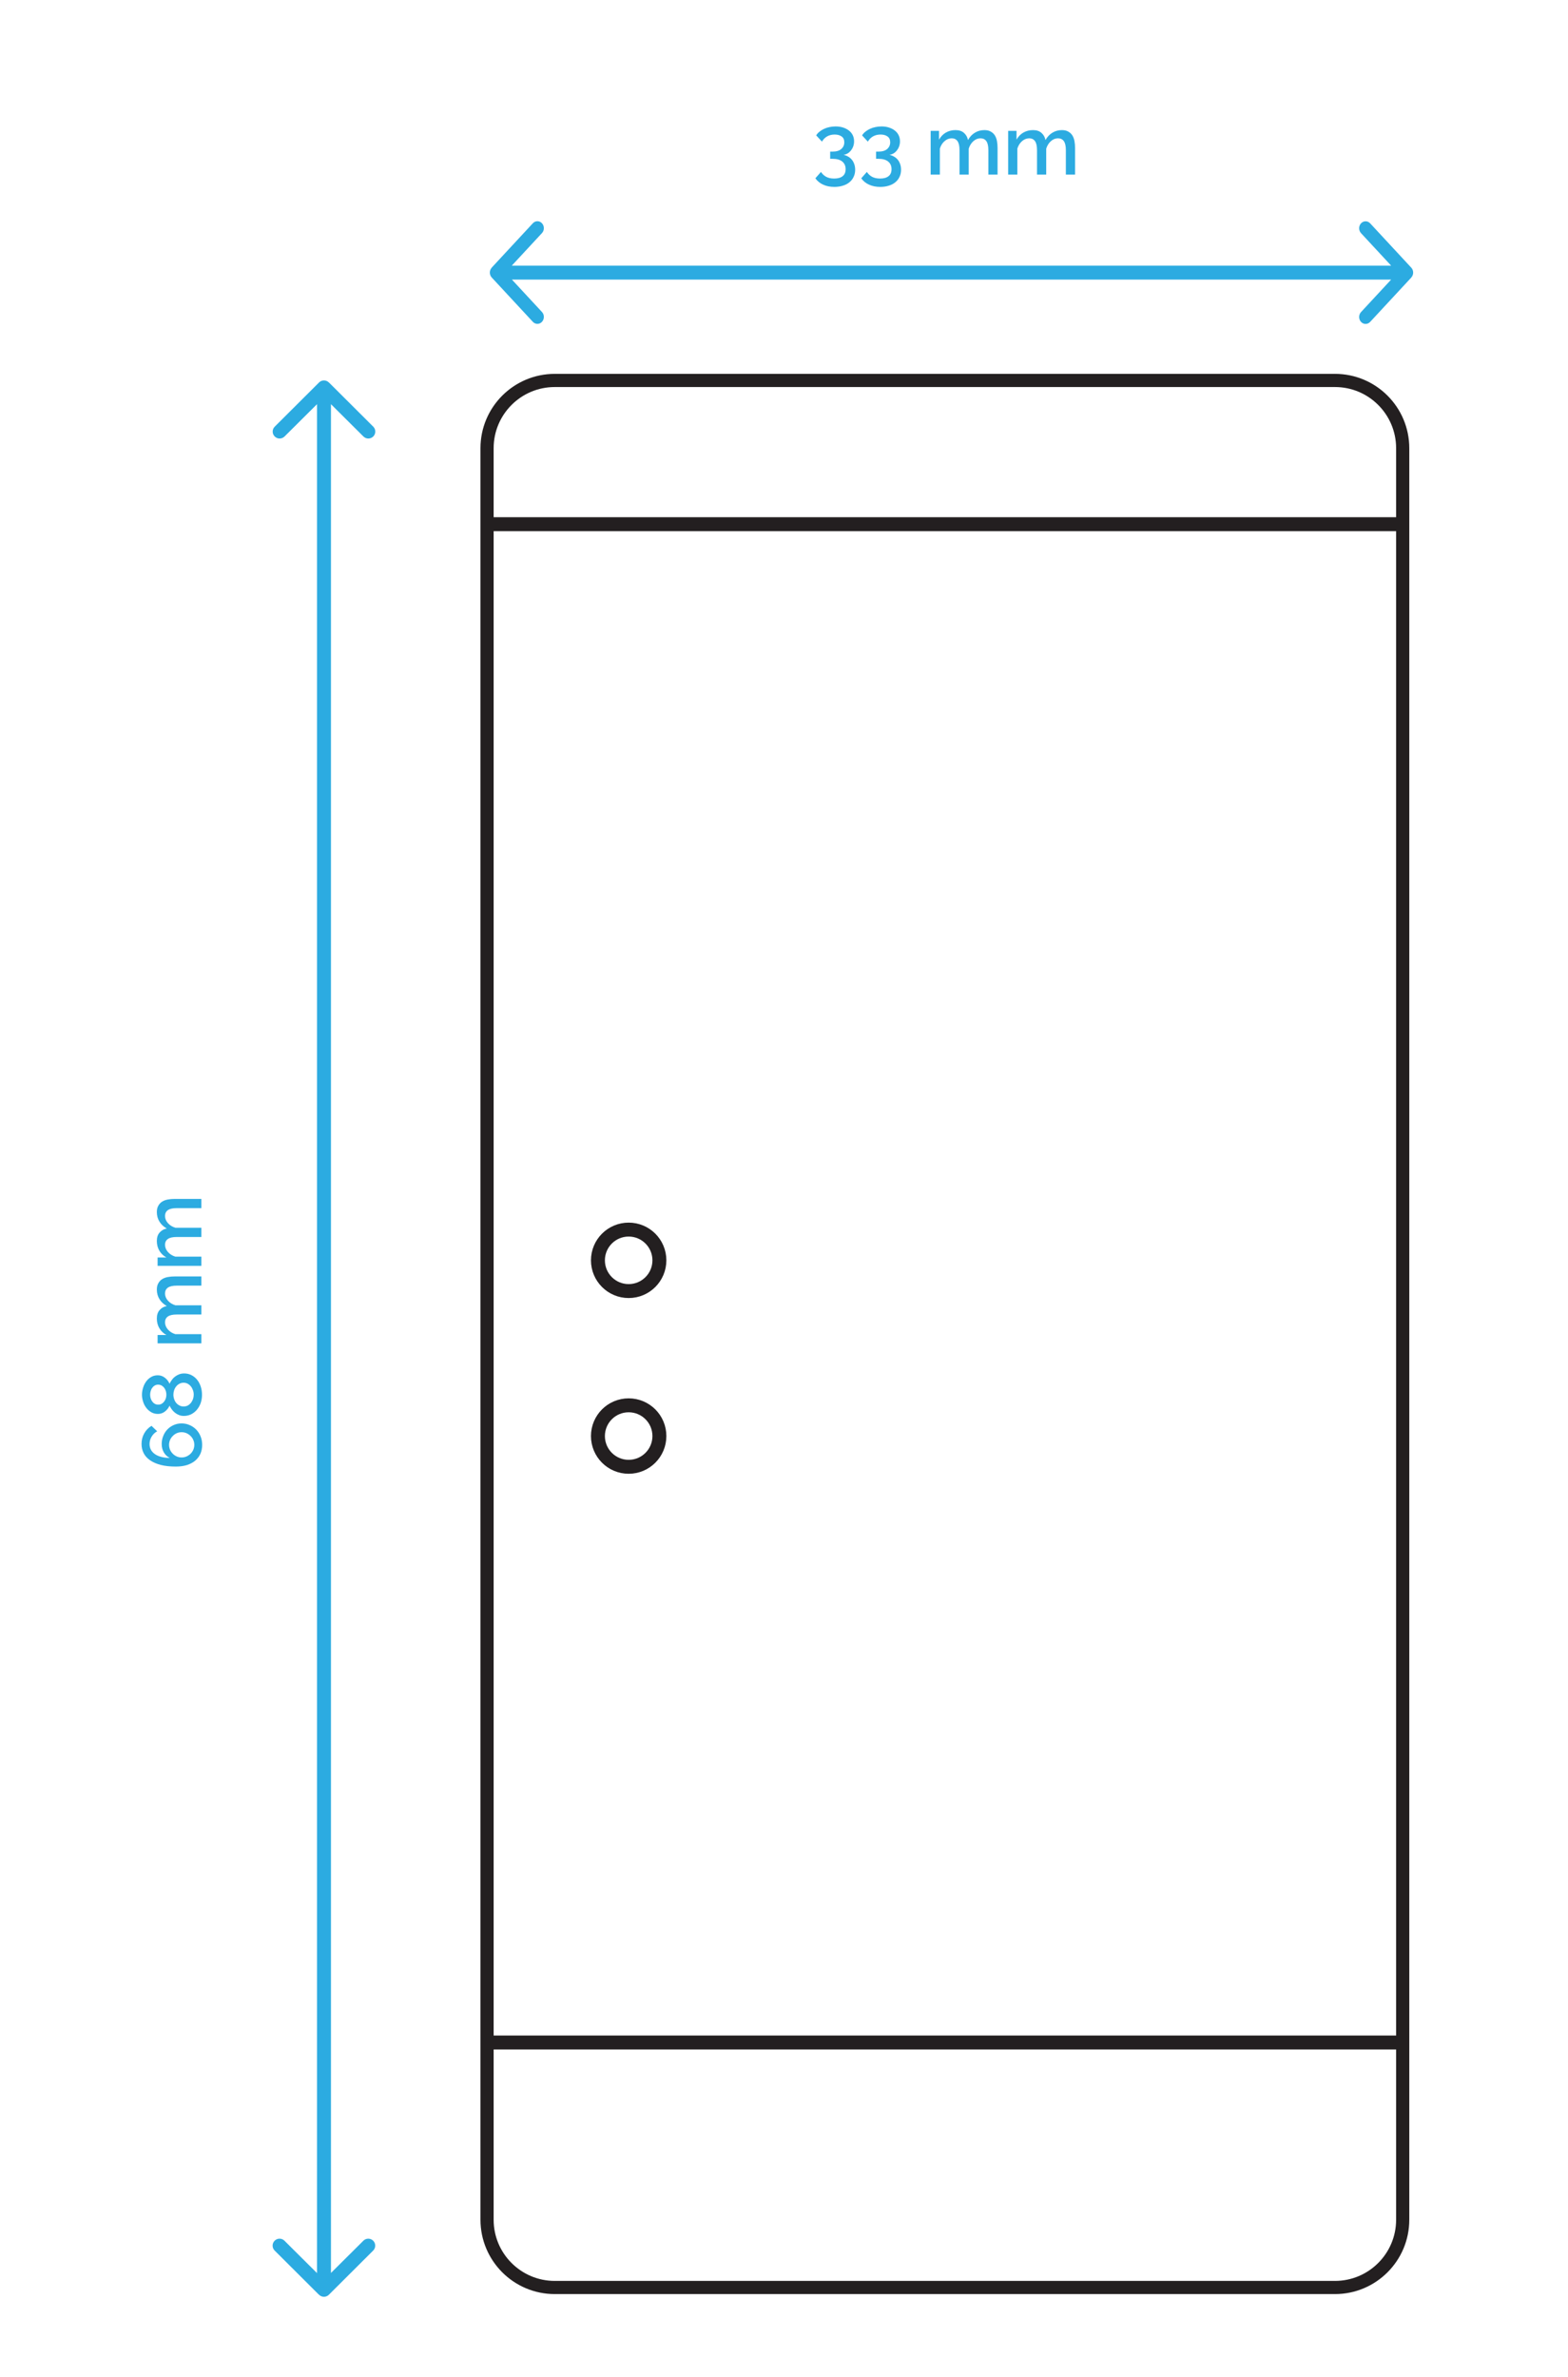
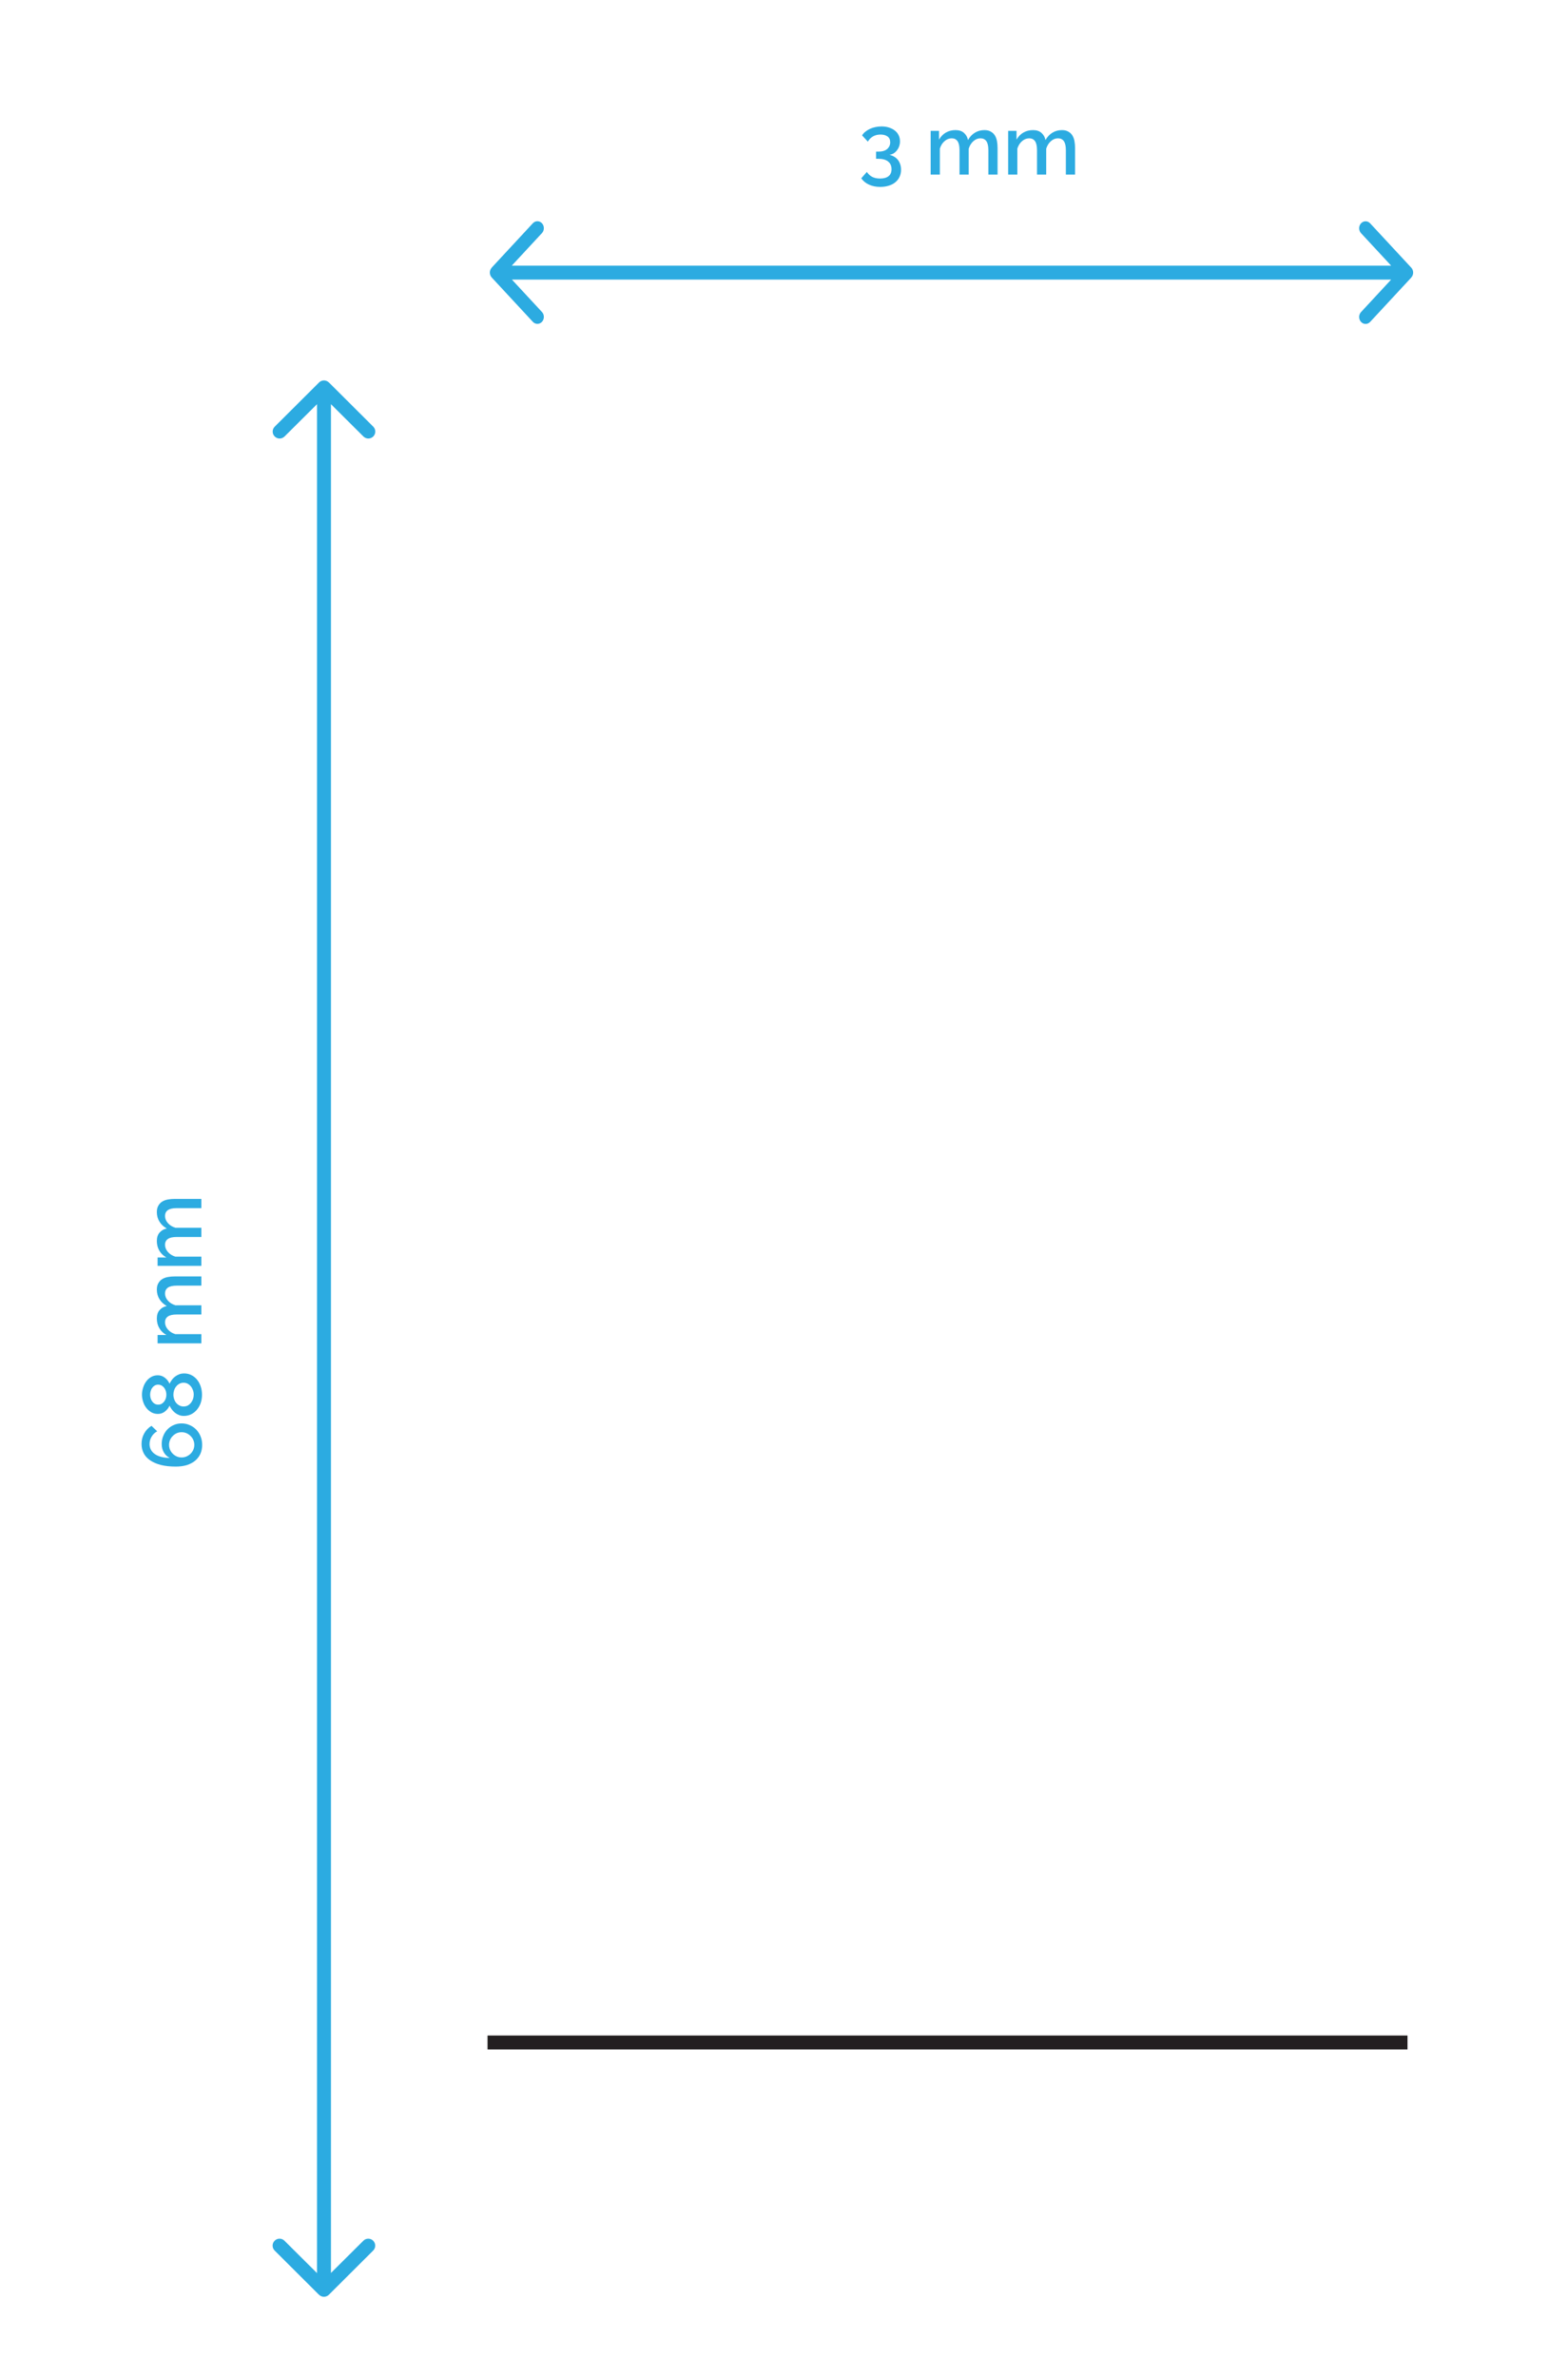
<svg xmlns="http://www.w3.org/2000/svg" width="225" height="341" viewBox="0 0 225 341" fill="none">
-   <path d="M69.89 64.3L69.89 318.45C69.89 323.818 74.242 328.17 79.61 328.17H191.56C196.928 328.17 201.28 323.818 201.28 318.45L201.28 64.3C201.28 58.932 196.928 54.58 191.56 54.58H79.61C74.242 54.58 69.89 58.932 69.89 64.3Z" stroke="#231F20" stroke-width="1.89" stroke-miterlimit="10" />
-   <path d="M69.96 75.2H201.97" stroke="#231F20" stroke-width="2" stroke-miterlimit="10" />
-   <path d="M90.21 185.22C92.646 185.22 94.62 183.246 94.62 180.81C94.62 178.374 92.646 176.4 90.21 176.4C87.774 176.4 85.8 178.374 85.8 180.81C85.8 183.246 87.774 185.22 90.21 185.22Z" stroke="#231F20" stroke-width="2" stroke-miterlimit="10" />
-   <path d="M90.21 210.43C92.646 210.43 94.62 208.456 94.62 206.02C94.62 203.584 92.646 201.61 90.21 201.61C87.774 201.61 85.8 203.584 85.8 206.02C85.8 208.456 87.774 210.43 90.21 210.43Z" stroke="#231F20" stroke-width="2" stroke-miterlimit="10" />
  <path d="M69.96 293.02H201.97" stroke="#231F20" stroke-width="2" stroke-miterlimit="10" />
  <path d="M202.51 39.81C202.87 39.42 202.87 38.79 202.51 38.4L196.61 32.04C196.25 31.65 195.66 31.65 195.3 32.04C194.94 32.43 194.94 33.06 195.3 33.45L200.55 39.11L195.3 44.77C194.94 45.16 194.94 45.79 195.3 46.18C195.66 46.57 196.25 46.57 196.61 46.18L202.51 39.82V39.81ZM70.56 38.4C70.2 38.79 70.2 39.42 70.56 39.81L76.46 46.17C76.82 46.56 77.41 46.56 77.77 46.17C78.13 45.78 78.13 45.15 77.77 44.76L72.52 39.1L77.77 33.44C78.13 33.05 78.13 32.42 77.77 32.03C77.41 31.64 76.82 31.64 76.46 32.03L70.56 38.39V38.4ZM201.85 38.11H71.21V40.11H201.85V38.11Z" fill="#2CABE1" />
  <path d="M45.78 329.21C46.17 329.6 46.8 329.6 47.19 329.21L53.55 322.87C53.94 322.48 53.94 321.85 53.55 321.46C53.16 321.07 52.53 321.07 52.14 321.46L46.48 327.09L40.82 321.46C40.43 321.07 39.8 321.07 39.41 321.46C39.02 321.85 39.02 322.48 39.41 322.87L45.77 329.21H45.78ZM47.19 54.87C46.8 54.48 46.17 54.48 45.78 54.87L39.42 61.21C39.03 61.6 39.03 62.23 39.42 62.62C39.81 63.01 40.44 63.01 40.83 62.62L46.49 56.99L52.15 62.62C52.54 63.01 53.17 63.01 53.56 62.62C53.95 62.23 53.95 61.6 53.56 61.21L47.2 54.87H47.19ZM47.49 328.51V55.57H45.49V328.51H47.49Z" fill="#2CABE1" />
  <path d="M28.89 172V173.32H25.374C24.79 173.32 24.362 173.416 24.09 173.608C23.818 173.8 23.682 174.08 23.682 174.448C23.682 174.824 23.822 175.168 24.102 175.48C24.374 175.784 24.73 176.004 25.17 176.14H28.89V177.46H25.374C24.782 177.46 24.354 177.556 24.09 177.748C23.818 177.94 23.682 178.216 23.682 178.576C23.682 178.952 23.818 179.296 24.09 179.608C24.362 179.92 24.718 180.144 25.158 180.28H28.89V181.6H22.614V180.4H23.874C23.434 180.152 23.098 179.828 22.866 179.428C22.626 179.02 22.506 178.556 22.506 178.036C22.506 177.516 22.642 177.108 22.914 176.812C23.186 176.508 23.526 176.32 23.934 176.248C23.47 175.984 23.118 175.652 22.878 175.252C22.63 174.852 22.506 174.396 22.506 173.884C22.506 173.516 22.578 173.212 22.722 172.972C22.858 172.724 23.042 172.528 23.274 172.384C23.506 172.24 23.778 172.14 24.09 172.084C24.394 172.028 24.718 172 25.062 172H28.89Z" fill="#2CABE1" />
  <path d="M28.89 183.121V184.441H25.374C24.79 184.441 24.362 184.537 24.09 184.729C23.818 184.921 23.682 185.201 23.682 185.569C23.682 185.945 23.822 186.289 24.102 186.601C24.374 186.905 24.73 187.125 25.17 187.261H28.89V188.581H25.374C24.782 188.581 24.354 188.677 24.09 188.869C23.818 189.061 23.682 189.337 23.682 189.697C23.682 190.073 23.818 190.417 24.09 190.729C24.362 191.041 24.718 191.265 25.158 191.401H28.89V192.721H22.614V191.521H23.874C23.434 191.273 23.098 190.949 22.866 190.549C22.626 190.141 22.506 189.677 22.506 189.157C22.506 188.637 22.642 188.229 22.914 187.933C23.186 187.629 23.526 187.441 23.934 187.369C23.47 187.105 23.118 186.773 22.878 186.373C22.63 185.973 22.506 185.517 22.506 185.005C22.506 184.637 22.578 184.333 22.722 184.093C22.858 183.845 23.042 183.649 23.274 183.505C23.506 183.361 23.778 183.261 24.09 183.205C24.394 183.149 24.718 183.121 25.062 183.121H28.89Z" fill="#2CABE1" />
  <path d="M26.43 197.037C26.814 197.037 27.166 197.121 27.486 197.289C27.798 197.449 28.066 197.669 28.29 197.949C28.514 198.229 28.686 198.553 28.806 198.921C28.926 199.289 28.986 199.681 28.986 200.097C28.986 200.521 28.922 200.921 28.794 201.297C28.658 201.665 28.474 201.985 28.242 202.257C28.01 202.529 27.734 202.745 27.414 202.905C27.094 203.057 26.746 203.133 26.37 203.133C26.122 203.133 25.89 203.089 25.674 203.001C25.458 202.913 25.266 202.801 25.098 202.665C24.922 202.521 24.77 202.361 24.642 202.185C24.514 202.009 24.41 201.833 24.33 201.657C24.186 201.985 23.966 202.265 23.67 202.497C23.374 202.729 23.038 202.845 22.662 202.845C22.294 202.845 21.97 202.761 21.69 202.593C21.402 202.425 21.162 202.209 20.97 201.945C20.77 201.681 20.622 201.385 20.526 201.057C20.422 200.729 20.37 200.405 20.37 200.085C20.37 199.765 20.422 199.441 20.526 199.113C20.622 198.777 20.766 198.477 20.958 198.213C21.15 197.941 21.39 197.721 21.678 197.553C21.958 197.385 22.282 197.301 22.65 197.301C23.026 197.301 23.366 197.421 23.67 197.661C23.966 197.893 24.186 198.177 24.33 198.513C24.418 198.321 24.53 198.137 24.666 197.961C24.794 197.777 24.95 197.617 25.134 197.481C25.31 197.345 25.506 197.237 25.722 197.157C25.938 197.077 26.174 197.037 26.43 197.037ZM26.346 198.369C26.114 198.369 25.91 198.421 25.734 198.525C25.55 198.621 25.394 198.753 25.266 198.921C25.138 199.081 25.042 199.265 24.978 199.473C24.914 199.673 24.882 199.877 24.882 200.085C24.882 200.301 24.918 200.513 24.99 200.721C25.054 200.921 25.15 201.101 25.278 201.261C25.406 201.413 25.562 201.537 25.746 201.633C25.922 201.729 26.122 201.777 26.346 201.777C26.57 201.777 26.774 201.729 26.958 201.633C27.134 201.529 27.286 201.397 27.414 201.237C27.534 201.077 27.63 200.897 27.702 200.697C27.766 200.489 27.798 200.281 27.798 200.073C27.798 199.857 27.762 199.649 27.69 199.449C27.618 199.241 27.518 199.057 27.39 198.897C27.262 198.737 27.11 198.609 26.934 198.513C26.758 198.417 26.562 198.369 26.346 198.369ZM22.71 201.513C22.902 201.513 23.07 201.469 23.214 201.381C23.358 201.293 23.478 201.181 23.574 201.045C23.67 200.909 23.746 200.757 23.802 200.589C23.85 200.421 23.874 200.253 23.874 200.085C23.874 199.917 23.85 199.749 23.802 199.581C23.746 199.405 23.67 199.249 23.574 199.113C23.47 198.977 23.346 198.865 23.202 198.777C23.05 198.689 22.878 198.645 22.686 198.645C22.51 198.645 22.354 198.685 22.218 198.765C22.074 198.845 21.954 198.953 21.858 199.089C21.754 199.217 21.678 199.369 21.63 199.545C21.574 199.713 21.546 199.893 21.546 200.085C21.546 200.277 21.574 200.461 21.63 200.637C21.686 200.805 21.766 200.957 21.87 201.093C21.966 201.221 22.086 201.325 22.23 201.405C22.374 201.477 22.534 201.513 22.71 201.513Z" fill="#2CABE1" />
  <path d="M26.058 204.206C26.466 204.206 26.85 204.286 27.21 204.446C27.57 204.598 27.886 204.814 28.158 205.094C28.422 205.366 28.63 205.69 28.782 206.066C28.934 206.442 29.01 206.846 29.01 207.278C29.01 207.75 28.926 208.178 28.758 208.562C28.582 208.946 28.334 209.274 28.014 209.546C27.686 209.818 27.29 210.03 26.826 210.182C26.354 210.326 25.822 210.398 25.23 210.398C24.414 210.398 23.702 210.322 23.094 210.17C22.478 210.01 21.966 209.79 21.558 209.51C21.142 209.23 20.83 208.89 20.622 208.49C20.414 208.09 20.31 207.642 20.31 207.146C20.31 206.602 20.434 206.106 20.682 205.658C20.93 205.202 21.282 204.834 21.738 204.554L22.554 205.334C22.218 205.518 21.954 205.774 21.762 206.102C21.562 206.422 21.462 206.778 21.462 207.17C21.462 207.77 21.718 208.25 22.23 208.61C22.734 208.962 23.446 209.146 24.366 209.162C24.006 208.986 23.722 208.722 23.514 208.37C23.306 208.018 23.202 207.614 23.202 207.158C23.202 206.742 23.278 206.354 23.43 205.994C23.574 205.634 23.774 205.322 24.03 205.058C24.286 204.794 24.59 204.586 24.942 204.434C25.286 204.282 25.658 204.206 26.058 204.206ZM27.882 207.278C27.882 207.03 27.834 206.798 27.738 206.582C27.642 206.358 27.51 206.166 27.342 206.006C27.174 205.838 26.982 205.706 26.766 205.61C26.542 205.514 26.306 205.466 26.058 205.466C25.81 205.466 25.578 205.514 25.362 205.61C25.146 205.706 24.958 205.838 24.798 206.006C24.63 206.166 24.498 206.358 24.402 206.582C24.306 206.798 24.258 207.03 24.258 207.278C24.258 207.526 24.306 207.762 24.402 207.986C24.498 208.202 24.63 208.394 24.798 208.562C24.958 208.722 25.146 208.85 25.362 208.946C25.578 209.042 25.81 209.09 26.058 209.09C26.306 209.09 26.542 209.042 26.766 208.946C26.982 208.85 27.174 208.722 27.342 208.562C27.51 208.394 27.642 208.202 27.738 207.986C27.834 207.762 27.882 207.526 27.882 207.278Z" fill="#2CABE1" />
  <path d="M154.266 25.05H152.946V21.534C152.946 20.95 152.85 20.522 152.658 20.25C152.466 19.978 152.186 19.842 151.818 19.842C151.442 19.842 151.098 19.982 150.786 20.262C150.482 20.534 150.262 20.89 150.126 21.33V25.05H148.806V21.534C148.806 20.942 148.71 20.514 148.518 20.25C148.326 19.978 148.05 19.842 147.69 19.842C147.314 19.842 146.97 19.978 146.658 20.25C146.346 20.522 146.122 20.878 145.986 21.318V25.05H144.666V18.774H145.866V20.034C146.114 19.594 146.438 19.258 146.838 19.026C147.246 18.786 147.71 18.666 148.23 18.666C148.75 18.666 149.158 18.802 149.454 19.074C149.758 19.346 149.946 19.686 150.018 20.094C150.282 19.63 150.614 19.278 151.014 19.038C151.414 18.79 151.87 18.666 152.382 18.666C152.75 18.666 153.054 18.738 153.294 18.882C153.542 19.018 153.738 19.202 153.882 19.434C154.026 19.666 154.126 19.938 154.182 20.25C154.238 20.554 154.266 20.878 154.266 21.222V25.05Z" fill="#2CABE1" />
  <path d="M143.145 25.05H141.825V21.534C141.825 20.95 141.729 20.522 141.537 20.25C141.345 19.978 141.065 19.842 140.697 19.842C140.321 19.842 139.977 19.982 139.665 20.262C139.361 20.534 139.141 20.89 139.005 21.33V25.05H137.685V21.534C137.685 20.942 137.589 20.514 137.397 20.25C137.205 19.978 136.929 19.842 136.569 19.842C136.193 19.842 135.849 19.978 135.537 20.25C135.225 20.522 135.001 20.878 134.865 21.318V25.05H133.545V18.774H134.745V20.034C134.993 19.594 135.317 19.258 135.717 19.026C136.125 18.786 136.589 18.666 137.109 18.666C137.629 18.666 138.037 18.802 138.333 19.074C138.637 19.346 138.825 19.686 138.897 20.094C139.161 19.63 139.493 19.278 139.893 19.038C140.293 18.79 140.749 18.666 141.261 18.666C141.629 18.666 141.933 18.738 142.173 18.882C142.421 19.018 142.617 19.202 142.761 19.434C142.905 19.666 143.005 19.938 143.061 20.25C143.117 20.554 143.145 20.878 143.145 21.222V25.05Z" fill="#2CABE1" />
  <path d="M127.63 22.218C127.878 22.266 128.106 22.354 128.314 22.482C128.522 22.602 128.698 22.754 128.842 22.938C128.986 23.122 129.098 23.334 129.178 23.574C129.258 23.814 129.298 24.074 129.298 24.354C129.298 24.73 129.226 25.066 129.082 25.362C128.946 25.666 128.746 25.926 128.482 26.142C128.226 26.358 127.914 26.522 127.546 26.634C127.178 26.754 126.766 26.814 126.31 26.814C125.702 26.814 125.166 26.706 124.702 26.49C124.238 26.282 123.866 25.978 123.586 25.578L124.39 24.666C124.582 24.962 124.83 25.194 125.134 25.362C125.438 25.53 125.822 25.614 126.286 25.614C126.814 25.614 127.218 25.502 127.498 25.278C127.786 25.054 127.93 24.718 127.93 24.27C127.93 23.806 127.77 23.442 127.45 23.178C127.13 22.914 126.658 22.782 126.034 22.782H125.71V21.75H126.07C126.606 21.75 127.018 21.626 127.306 21.378C127.594 21.122 127.738 20.802 127.738 20.418C127.738 20.034 127.61 19.754 127.354 19.578C127.098 19.394 126.766 19.302 126.358 19.302C125.95 19.302 125.59 19.39 125.278 19.566C124.966 19.742 124.718 19.994 124.534 20.322L123.706 19.422C123.818 19.23 123.97 19.058 124.162 18.906C124.354 18.746 124.57 18.61 124.81 18.498C125.058 18.378 125.322 18.29 125.602 18.234C125.89 18.17 126.186 18.138 126.49 18.138C126.882 18.138 127.238 18.19 127.558 18.294C127.886 18.398 128.166 18.542 128.398 18.726C128.638 18.91 128.822 19.134 128.95 19.398C129.078 19.662 129.142 19.954 129.142 20.274C129.142 20.514 129.106 20.742 129.034 20.958C128.962 21.174 128.858 21.37 128.722 21.546C128.594 21.722 128.438 21.87 128.254 21.99C128.07 22.102 127.862 22.178 127.63 22.218Z" fill="#2CABE1" />
-   <path d="M121.044 22.218C121.292 22.266 121.52 22.354 121.728 22.482C121.936 22.602 122.112 22.754 122.256 22.938C122.4 23.122 122.512 23.334 122.592 23.574C122.672 23.814 122.712 24.074 122.712 24.354C122.712 24.73 122.64 25.066 122.496 25.362C122.36 25.666 122.16 25.926 121.896 26.142C121.64 26.358 121.328 26.522 120.96 26.634C120.592 26.754 120.18 26.814 119.724 26.814C119.116 26.814 118.58 26.706 118.116 26.49C117.652 26.282 117.28 25.978 117 25.578L117.804 24.666C117.996 24.962 118.244 25.194 118.548 25.362C118.852 25.53 119.236 25.614 119.7 25.614C120.228 25.614 120.632 25.502 120.912 25.278C121.2 25.054 121.344 24.718 121.344 24.27C121.344 23.806 121.184 23.442 120.864 23.178C120.544 22.914 120.072 22.782 119.448 22.782H119.124V21.75H119.484C120.02 21.75 120.432 21.626 120.72 21.378C121.008 21.122 121.152 20.802 121.152 20.418C121.152 20.034 121.024 19.754 120.768 19.578C120.512 19.394 120.18 19.302 119.772 19.302C119.364 19.302 119.004 19.39 118.692 19.566C118.38 19.742 118.132 19.994 117.948 20.322L117.12 19.422C117.232 19.23 117.384 19.058 117.576 18.906C117.768 18.746 117.984 18.61 118.224 18.498C118.472 18.378 118.736 18.29 119.016 18.234C119.304 18.17 119.6 18.138 119.904 18.138C120.296 18.138 120.652 18.19 120.972 18.294C121.3 18.398 121.58 18.542 121.812 18.726C122.052 18.91 122.236 19.134 122.364 19.398C122.492 19.662 122.556 19.954 122.556 20.274C122.556 20.514 122.52 20.742 122.448 20.958C122.376 21.174 122.272 21.37 122.136 21.546C122.008 21.722 121.852 21.87 121.668 21.99C121.484 22.102 121.276 22.178 121.044 22.218Z" fill="#2CABE1" />
</svg>